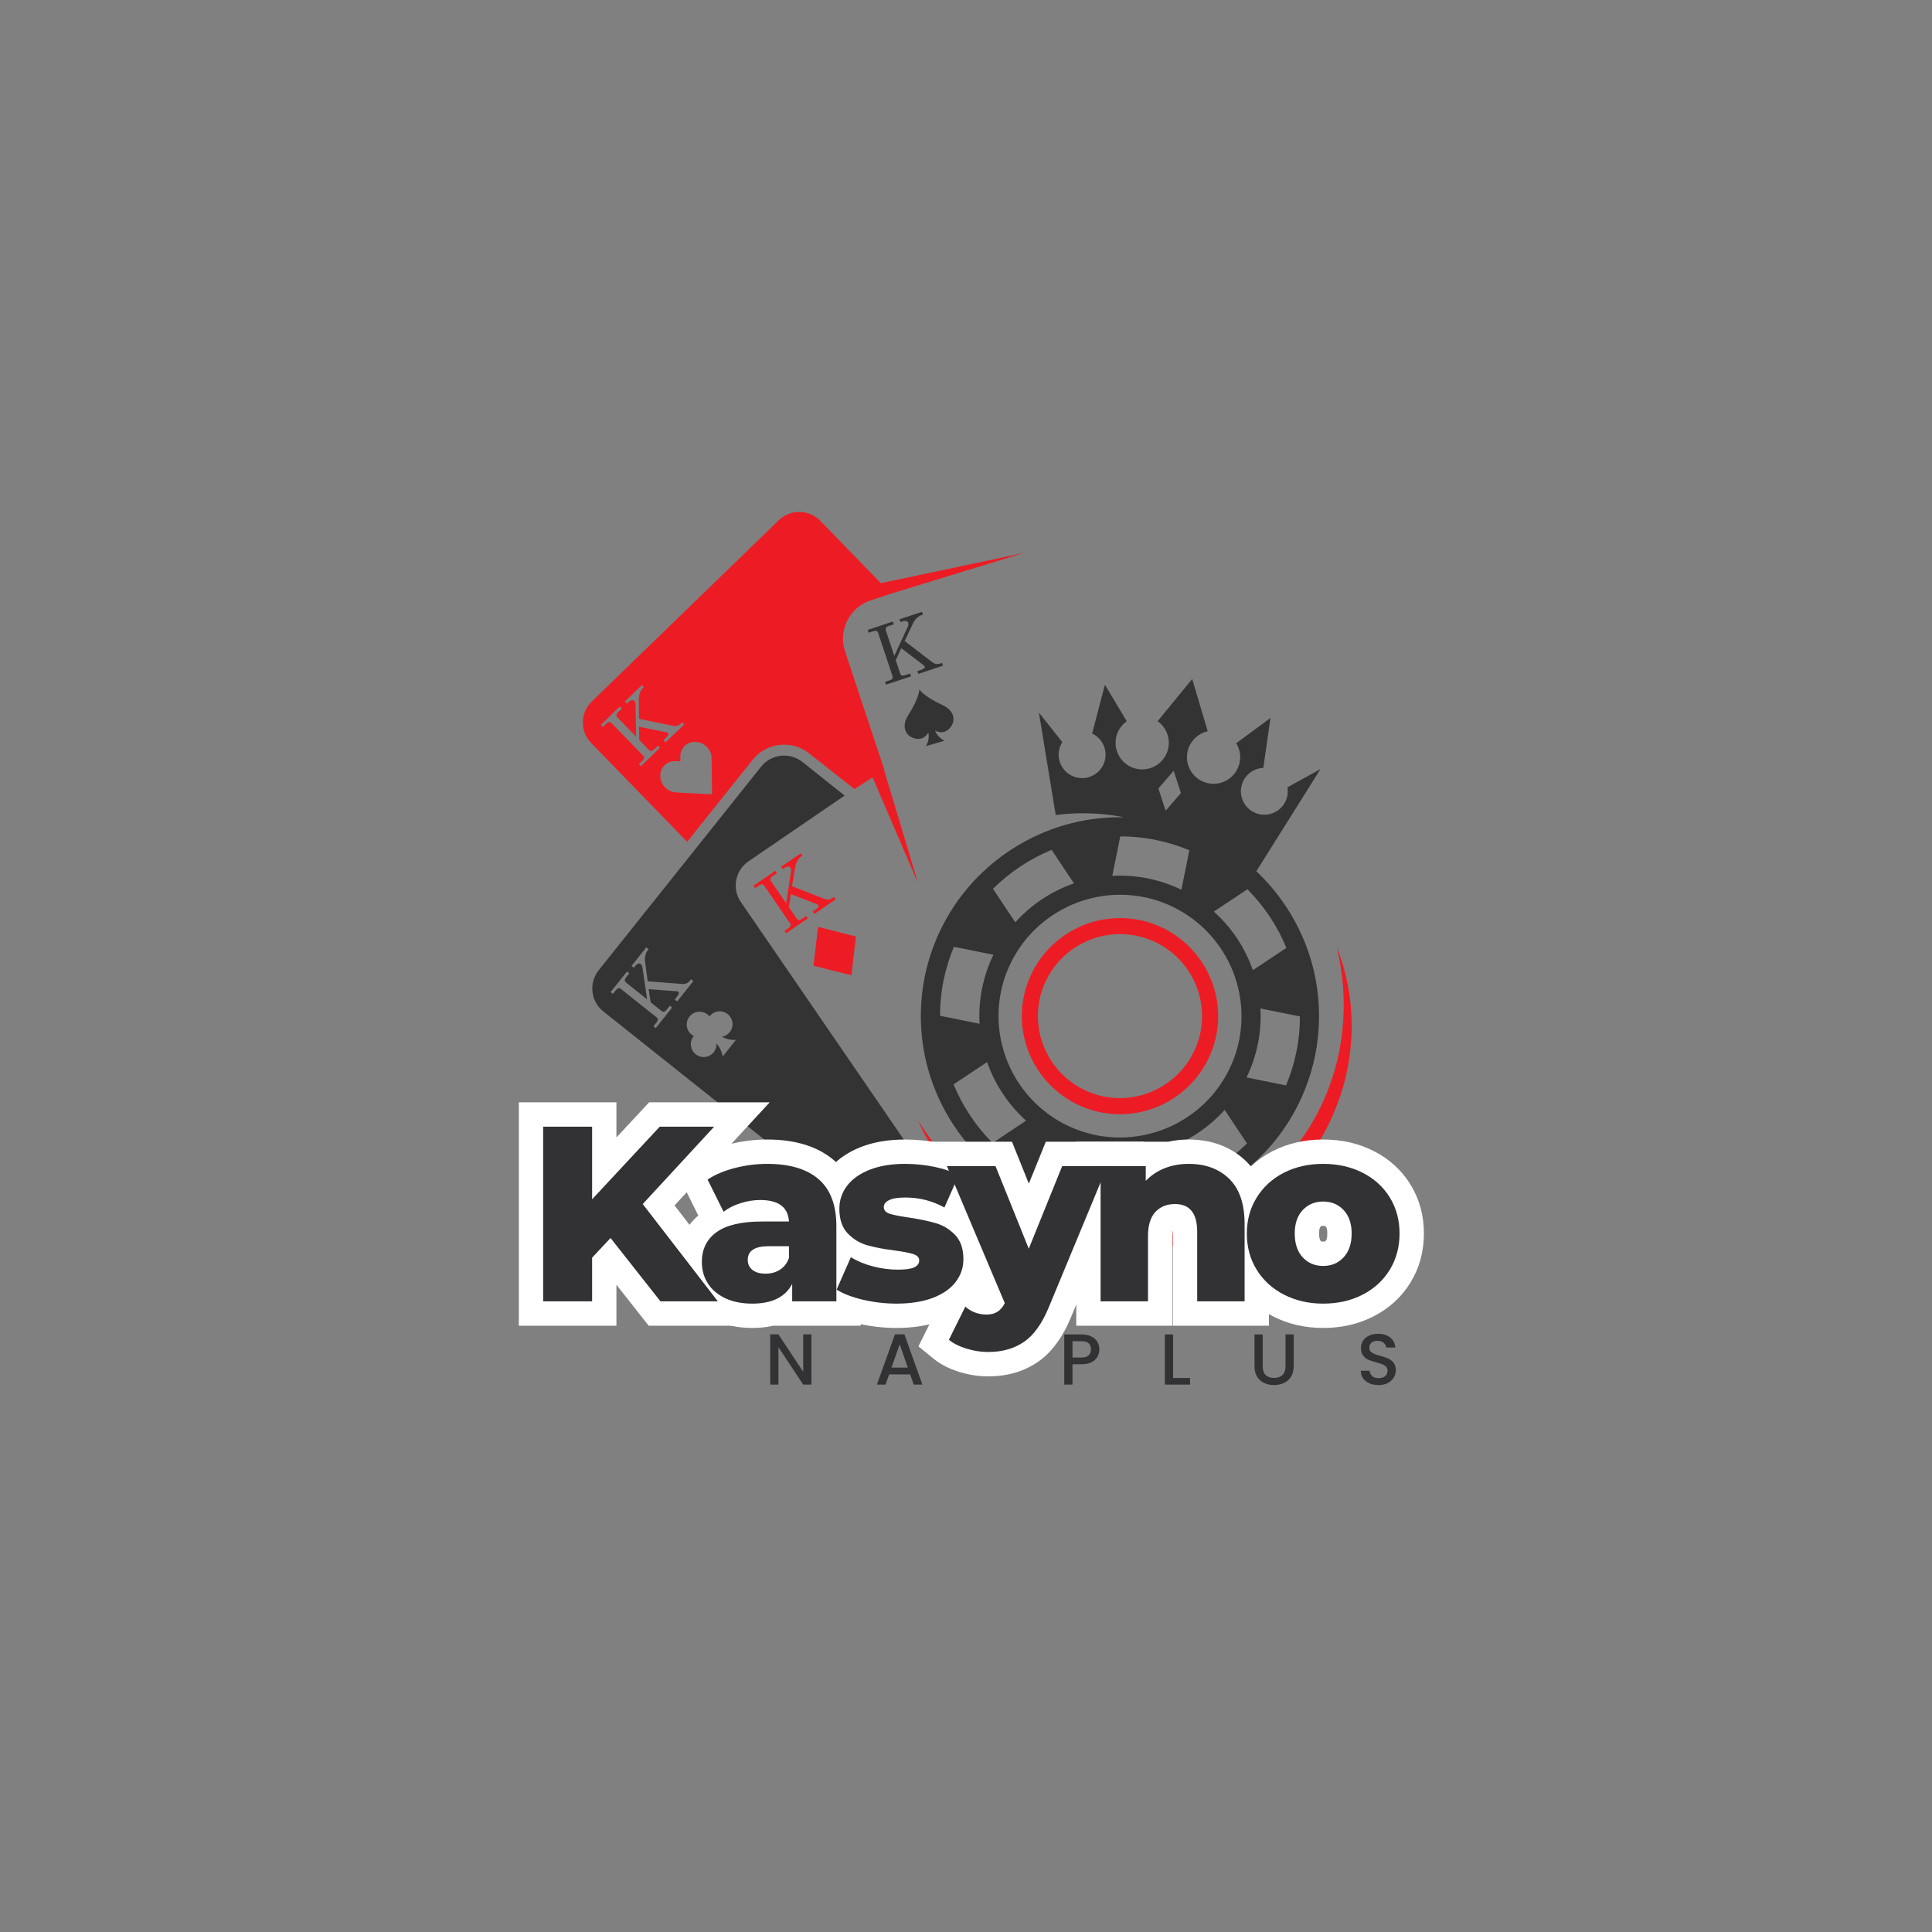
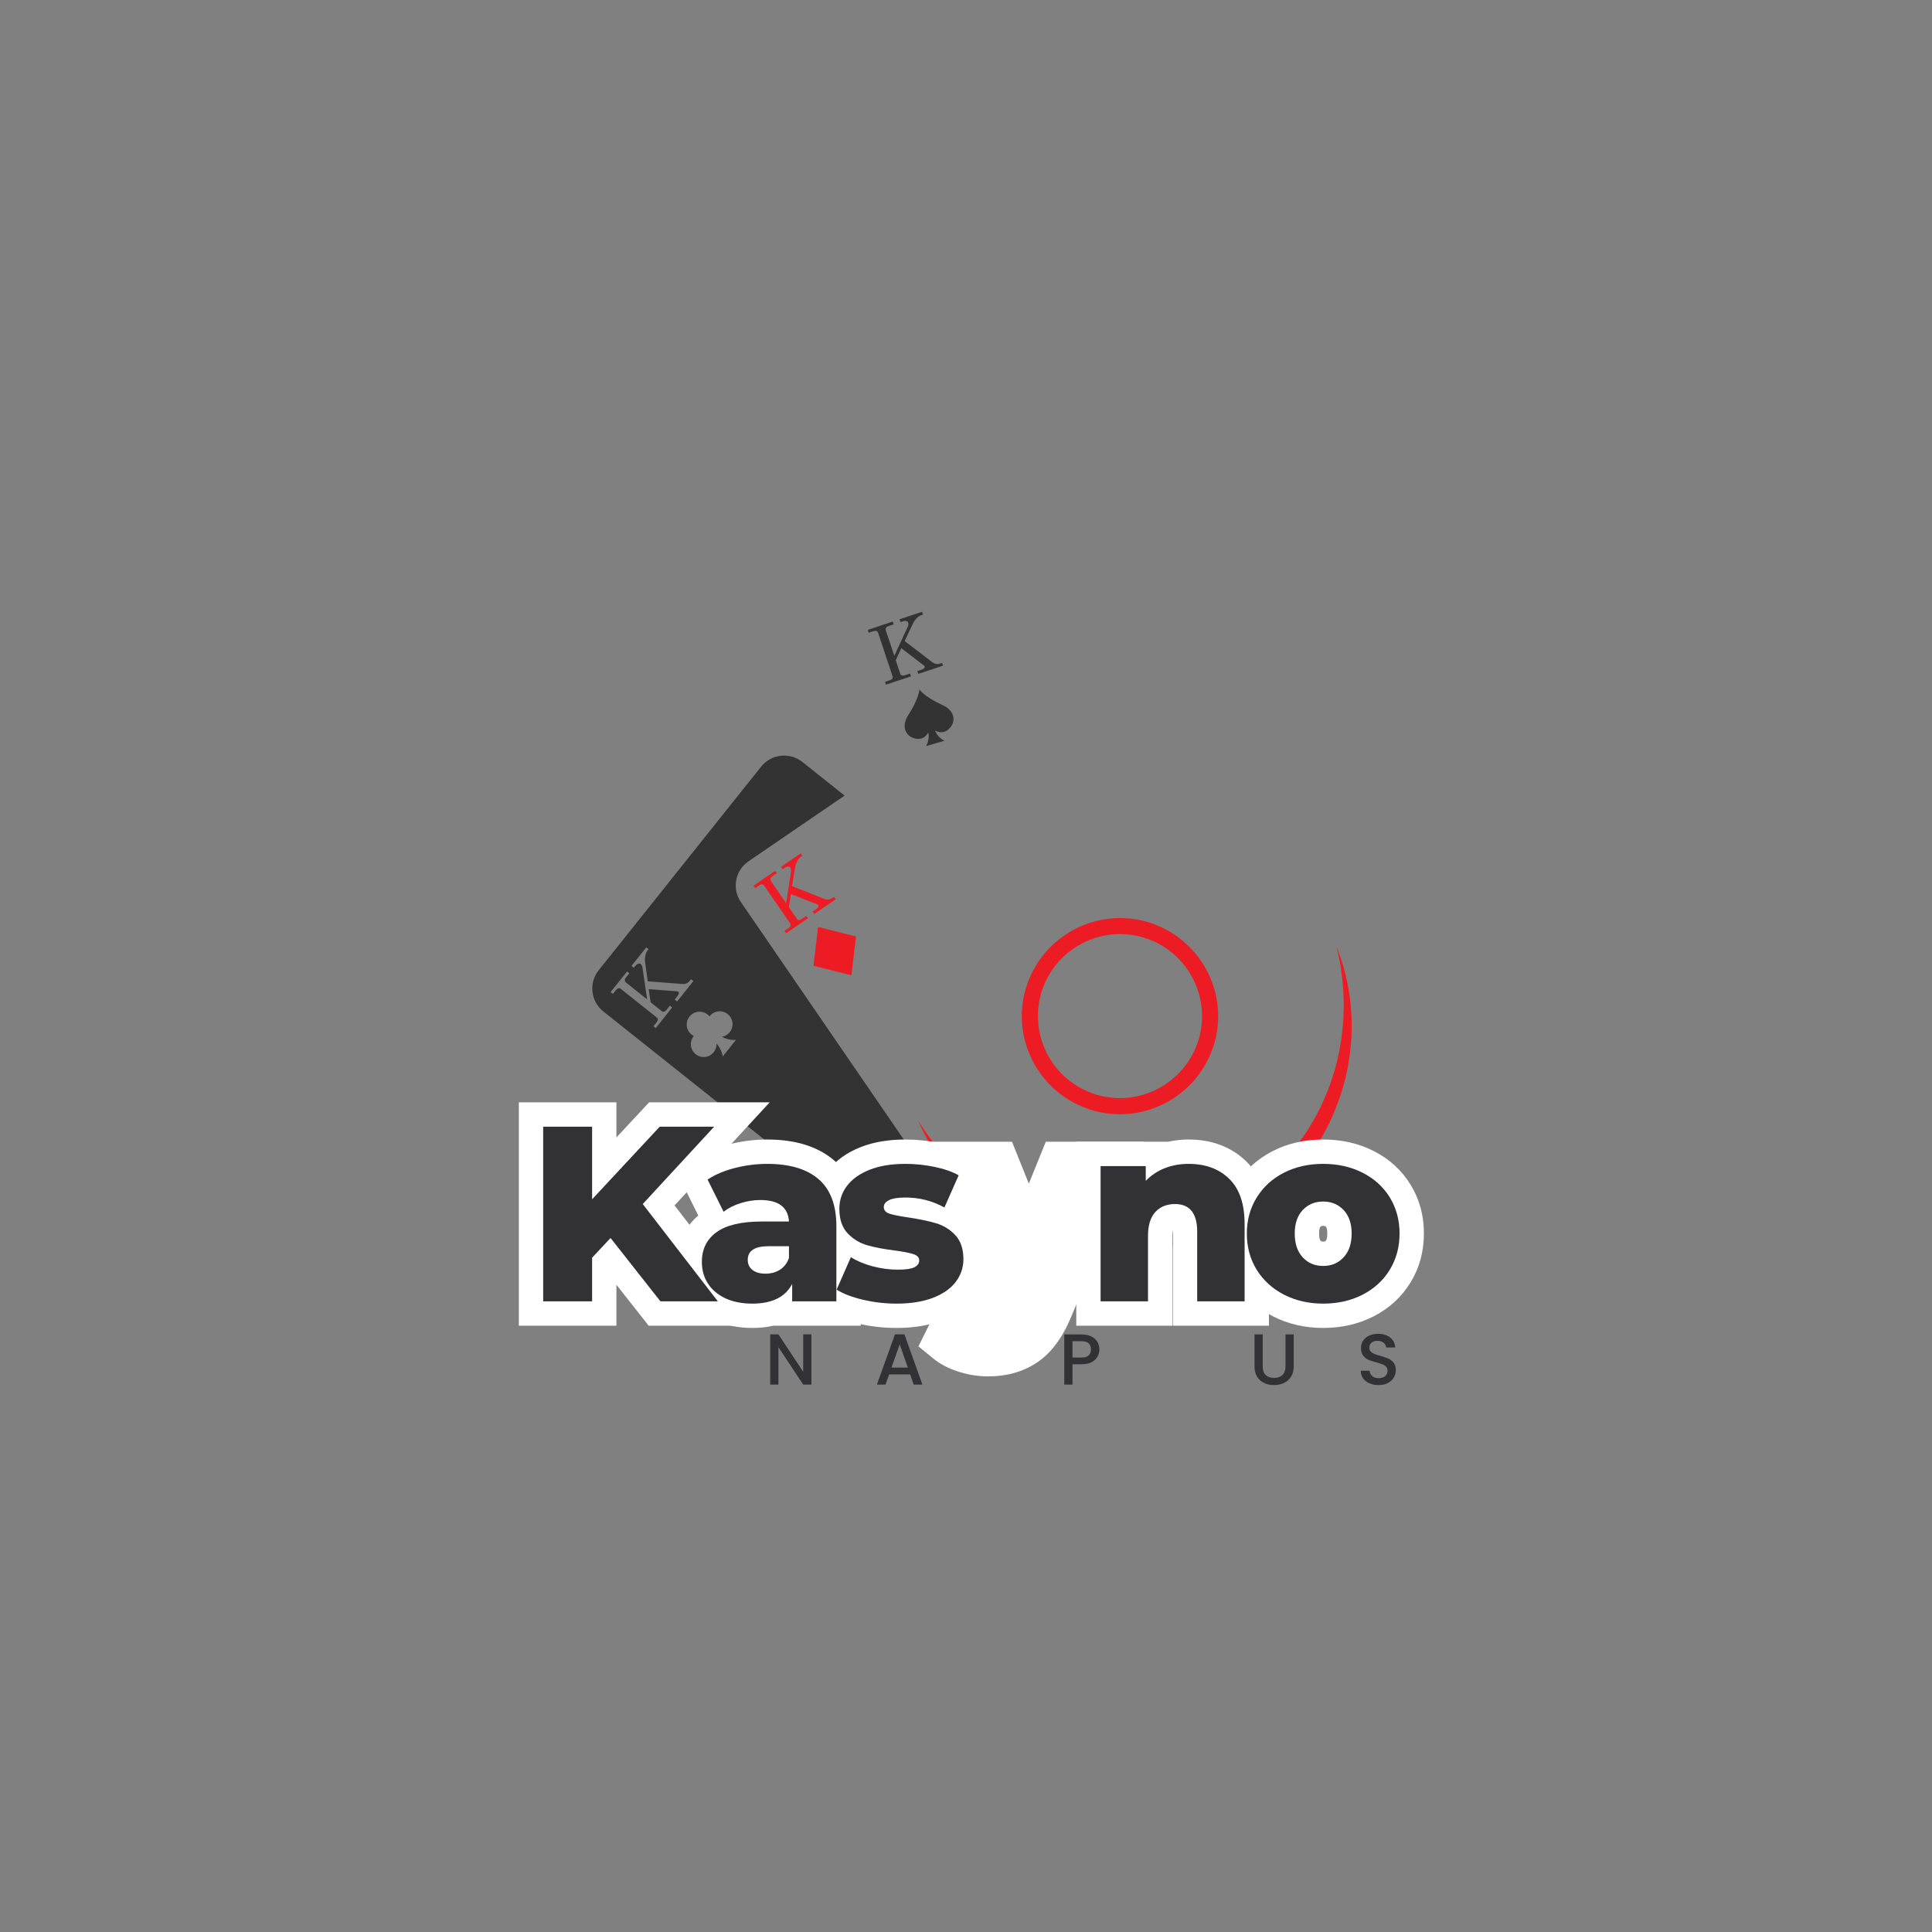
<svg xmlns="http://www.w3.org/2000/svg" width="500" zoomAndPan="magnify" viewBox="0 0 375 375" height="500" preserveAspectRatio="xMidYMid meet" version="1.0">
  <rect x="0" y="0" width="375" height="375" fill="#808080" stroke="none" />
  <defs>
    <g />
    <clipPath id="f4e227fce2">
      <path d="M 178 183 L 262.5 183 L 262.5 244 L 178 244 Z M 178 183 " clip-rule="nonzero" />
    </clipPath>
  </defs>
  <path fill="#ed1c24" d="M 166.145 181.777 L 158.785 179.91 L 157.895 187.449 L 165.254 189.309 Z M 166.145 181.777 " fill-opacity="1" fill-rule="nonzero" />
  <path fill="#ed1c24" d="M 158.199 176.617 L 157.727 176.945 L 158.043 177.41 L 162.207 174.555 L 161.891 174.09 L 161.555 174.316 C 161.309 174.484 161.051 174.582 160.793 174.602 C 160.535 174.621 160.238 174.562 159.891 174.426 L 153.727 172.004 L 154.34 168.309 C 154.418 167.863 154.559 167.469 154.758 167.102 C 154.953 166.746 155.184 166.48 155.438 166.301 L 155.734 166.102 L 155.41 165.641 L 151.609 168.238 L 151.926 168.703 L 152.184 168.523 C 152.5 168.309 152.758 168.199 152.957 168.199 C 153.152 168.199 153.301 168.27 153.41 168.414 C 153.539 168.605 153.578 168.879 153.527 169.234 L 152.598 175.332 L 149.66 171.043 C 149.551 170.887 149.523 170.73 149.551 170.559 C 149.59 170.391 149.699 170.234 149.887 170.105 L 150.789 169.492 L 150.473 169.027 L 146.246 171.926 L 146.574 172.391 L 147.254 171.914 C 147.523 171.738 147.742 171.648 147.91 171.648 C 148.078 171.648 148.215 171.727 148.312 171.875 L 153.371 179.246 C 153.469 179.387 153.488 179.535 153.449 179.684 C 153.41 179.84 153.281 179.988 153.074 180.129 L 152.262 180.68 L 152.578 181.145 L 156.805 178.25 L 156.488 177.785 L 155.586 178.398 C 155.398 178.527 155.211 178.586 155.012 178.574 C 154.887 178.566 154.777 178.488 154.676 178.348 L 153.113 176.074 L 153.5 173.535 L 158.617 175.531 C 158.715 175.57 158.793 175.641 158.852 175.719 C 158.914 175.809 158.902 175.918 158.832 176.055 C 158.766 176.195 158.547 176.383 158.199 176.617 Z M 158.199 176.617 " fill-opacity="1" fill-rule="nonzero" />
  <path fill="#333333" d="M 188.301 239.957 L 143.801 175.086 C 142.02 172.496 142.684 168.949 145.285 167.18 L 163.938 154.422 L 155.746 147.898 C 153.281 145.941 149.699 146.348 147.742 148.797 L 116.203 188.328 C 114.246 190.789 114.652 194.367 117.113 196.324 L 178.691 245.324 C 181.156 247.281 184.738 246.875 186.699 244.426 L 189.352 241.105 C 188.953 240.77 188.609 240.395 188.301 239.957 Z M 130.969 194.023 L 131.324 193.566 C 131.582 193.242 131.73 193.004 131.758 192.848 C 131.789 192.699 131.77 192.59 131.68 192.52 C 131.602 192.461 131.512 192.422 131.395 192.41 L 125.91 191.996 L 126.289 194.547 L 128.445 196.266 C 128.582 196.375 128.711 196.414 128.832 196.383 C 129.027 196.336 129.195 196.227 129.336 196.047 L 130.02 195.199 L 130.465 195.555 L 127.285 199.547 L 126.84 199.191 L 127.453 198.422 C 127.613 198.223 127.691 198.043 127.684 197.887 C 127.672 197.73 127.613 197.602 127.477 197.492 L 120.469 191.918 C 120.332 191.809 120.184 191.777 120.023 191.82 C 119.867 191.859 119.676 192.016 119.48 192.262 L 118.965 192.914 L 118.52 192.559 L 121.715 188.559 L 122.16 188.914 L 121.477 189.762 C 121.328 189.941 121.27 190.117 121.289 190.297 C 121.309 190.473 121.391 190.613 121.539 190.73 L 125.605 193.973 L 124.715 187.867 C 124.664 187.508 124.547 187.262 124.359 187.125 C 124.219 187.016 124.051 186.984 123.863 187.055 C 123.676 187.113 123.457 187.293 123.219 187.59 L 123.023 187.836 L 122.578 187.48 L 125.445 183.883 L 125.891 184.238 L 125.676 184.516 C 125.484 184.754 125.336 185.078 125.258 185.484 C 125.168 185.891 125.16 186.312 125.219 186.758 L 125.723 190.473 L 132.324 190.98 C 132.691 191.008 132.996 190.98 133.234 190.879 C 133.473 190.789 133.688 190.621 133.879 190.387 L 134.133 190.07 L 134.578 190.426 L 131.434 194.379 Z M 141.566 203.449 L 140.27 205.07 C 140.27 205.07 140.172 203.797 139.07 202.543 C 139.102 203.133 138.934 203.727 138.539 204.23 C 137.676 205.309 136.113 205.488 135.035 204.625 C 133.957 203.766 133.777 202.195 134.641 201.129 C 134.648 201.117 134.668 201.098 134.68 201.09 C 134.52 201.008 134.371 200.922 134.234 200.812 C 133.156 199.953 132.977 198.391 133.836 197.312 C 134.699 196.234 136.262 196.059 137.34 196.918 C 137.48 197.027 137.609 197.156 137.715 197.285 C 137.727 197.273 137.734 197.254 137.746 197.234 C 138.605 196.156 140.18 195.98 141.25 196.84 C 142.328 197.699 142.504 199.27 141.645 200.336 C 141.25 200.832 140.695 201.137 140.121 201.238 C 141.586 202.027 142.852 201.828 142.852 201.828 Z M 141.566 203.449 " fill-opacity="1" fill-rule="nonzero" />
-   <path fill="#333333" d="M 211.141 157.859 C 213.465 157.922 215.82 158.156 218.184 158.633 C 212.523 158.512 207.035 159.641 202.027 161.812 C 197.812 163.641 193.953 166.203 190.637 169.375 C 186.699 173.141 183.523 177.766 181.445 183.023 C 180.613 185.117 179.949 187.312 179.484 189.594 C 179.02 191.879 178.793 194.16 178.742 196.414 C 178.625 202.066 179.75 207.551 181.93 212.543 C 183.758 216.754 186.332 220.605 189.5 223.918 C 193.27 227.852 197.898 231.023 203.164 233.098 C 205.262 233.93 207.457 234.59 209.746 235.055 C 212.031 235.52 214.316 235.746 216.574 235.797 C 222.234 235.914 227.723 234.789 232.73 232.613 C 236.945 230.785 240.805 228.219 244.121 225.055 C 248.059 221.289 251.234 216.676 253.312 211.406 C 254.145 209.312 254.809 207.117 255.273 204.836 C 255.738 202.551 255.965 200.27 256.016 198.016 C 256.133 192.363 255.008 186.879 252.828 181.875 C 251 177.668 248.438 173.812 245.258 170.5 C 244.805 170.027 244.34 169.562 243.855 169.109 L 256.301 149.281 L 249.891 152.82 C 249.98 153.355 249.98 153.918 249.871 154.48 C 249.375 156.941 246.973 158.543 244.508 158.047 C 242.043 157.555 240.441 155.152 240.945 152.691 C 241.371 150.598 243.16 149.133 245.211 149.047 L 246.594 139.359 L 239.945 144.262 C 240.609 145.34 240.887 146.652 240.617 147.988 C 240.055 150.785 237.332 152.594 234.531 152.031 C 231.73 151.469 229.93 148.75 230.484 145.953 C 230.902 143.898 232.484 142.375 234.414 141.941 L 231.406 131.789 L 224.695 139.984 C 226.301 141.129 227.18 143.145 226.766 145.199 C 226.199 147.996 223.48 149.797 220.68 149.242 C 217.879 148.68 216.078 145.961 216.633 143.164 C 216.898 141.832 217.672 140.723 218.699 139.992 L 214.465 132.906 L 211.98 142.375 C 213.832 143.246 214.922 145.289 214.504 147.387 C 214.008 149.848 211.605 151.445 209.141 150.941 C 206.676 150.449 205.074 148.047 205.57 145.586 C 205.688 145.023 205.906 144.5 206.191 144.043 L 201.648 138.305 L 204.914 158.195 C 206.973 157.941 209.043 157.812 211.141 157.859 Z M 204.125 164.957 L 208.457 171.461 C 204.086 172.98 200.156 175.59 197.07 179.02 L 192.734 172.516 C 195.988 169.285 199.871 166.715 204.125 164.957 Z M 183.137 190.336 C 183.602 188.043 184.285 185.848 185.156 183.773 L 192.824 185.316 C 191.836 187.34 191.094 189.527 190.625 191.84 C 190.16 194.152 190.004 196.453 190.133 198.707 L 182.465 197.164 C 182.453 194.91 182.672 192.629 183.137 190.336 Z M 192.656 221.852 C 189.41 218.59 186.836 214.719 185.086 210.477 L 191.598 206.148 C 193.121 210.516 195.734 214.43 199.168 217.523 Z M 217.336 232.121 C 215.078 232.121 212.793 231.895 210.496 231.438 C 208.199 230.973 206.004 230.293 203.926 229.422 L 205.469 221.762 C 207.5 222.75 209.684 223.492 212 223.969 C 214.316 224.434 216.621 224.59 218.879 224.461 Z M 230.652 229.492 L 226.32 222.988 C 230.691 221.469 234.621 218.859 237.707 215.43 L 242.043 221.934 C 238.777 225.172 234.91 227.742 230.652 229.492 Z M 251.641 204.113 C 251.176 206.406 250.492 208.602 249.621 210.676 L 241.953 209.133 C 242.945 207.098 243.688 204.922 244.152 202.609 C 244.617 200.297 244.773 197.996 244.645 195.742 L 252.316 197.285 C 252.324 199.535 252.105 201.82 251.641 204.113 Z M 242.121 172.605 C 245.367 175.867 247.941 179.742 249.691 183.98 L 243.18 188.309 C 241.656 183.941 239.043 180.02 235.609 176.934 Z M 232.395 179.059 C 235.977 182.023 238.621 185.988 239.965 190.434 C 240.41 191.906 240.707 193.418 240.867 194.98 C 241.082 197.234 240.984 199.547 240.52 201.879 C 240.055 204.211 239.242 206.387 238.176 208.371 C 237.434 209.746 236.57 211.031 235.59 212.219 C 232.621 215.793 228.656 218.434 224.203 219.777 C 222.727 220.223 221.203 220.527 219.648 220.676 C 217.395 220.895 215.078 220.797 212.742 220.332 C 210.406 219.855 208.23 219.055 206.242 217.988 C 204.867 217.246 203.578 216.387 202.391 215.398 C 198.809 212.434 196.168 208.473 194.824 204.023 C 194.379 202.551 194.07 201.031 193.922 199.477 C 193.703 197.223 193.805 194.91 194.27 192.578 C 194.734 190.246 195.543 188.074 196.613 186.086 C 197.355 184.711 198.215 183.43 199.195 182.242 C 202.164 178.664 206.145 176.027 210.586 174.684 C 212.059 174.238 213.586 173.93 215.137 173.781 C 217.395 173.566 219.711 173.664 222.043 174.129 C 224.379 174.594 226.559 175.402 228.547 176.48 C 229.922 177.211 231.219 178.082 232.395 179.059 Z M 227.812 149.609 L 229.219 153.926 L 226.25 157.367 L 224.844 153.047 Z M 224.281 163.02 C 226.578 163.484 228.773 164.168 230.852 165.035 L 229.309 172.695 C 227.277 171.707 225.094 170.965 222.777 170.5 C 220.461 170.035 218.156 169.879 215.898 169.996 L 217.441 162.34 C 219.699 162.34 221.996 162.555 224.281 163.02 Z M 224.281 163.02 " fill-opacity="1" fill-rule="nonzero" />
  <path fill="#ed1c24" d="M 221.152 178.566 C 220.027 178.34 218.898 178.219 217.789 178.199 C 215 178.141 212.289 178.703 209.824 179.77 C 207.746 180.672 205.848 181.938 204.203 183.508 C 202.266 185.363 200.699 187.648 199.672 190.238 C 199.266 191.273 198.93 192.352 198.703 193.48 C 198.473 194.605 198.355 195.73 198.336 196.84 C 198.277 199.625 198.832 202.332 199.91 204.793 C 200.809 206.871 202.074 208.77 203.641 210.41 C 205.5 212.344 207.785 213.906 210.379 214.934 C 211.418 215.34 212.496 215.676 213.625 215.902 C 214.75 216.129 215.879 216.25 216.988 216.27 C 219.777 216.328 222.488 215.773 224.953 214.699 C 227.031 213.797 228.934 212.531 230.574 210.961 C 232.523 209.105 234.078 206.82 235.105 204.23 C 235.512 203.195 235.848 202.117 236.078 200.988 C 236.305 199.863 236.422 198.738 236.441 197.629 C 236.5 194.844 235.949 192.137 234.867 189.676 C 233.969 187.598 232.703 185.699 231.129 184.059 C 229.27 182.125 226.98 180.551 224.391 179.535 C 223.359 179.117 222.281 178.793 221.152 178.566 Z M 232 190.91 C 232.898 192.965 233.363 195.227 233.316 197.559 C 233.297 198.488 233.195 199.43 233.008 200.367 C 232.82 201.305 232.543 202.215 232.199 203.074 C 231.336 205.238 230.031 207.148 228.406 208.699 C 227.043 210.004 225.449 211.059 223.707 211.82 C 221.648 212.723 219.383 213.184 217.047 213.137 C 216.117 213.117 215.176 213.016 214.238 212.828 C 213.297 212.641 212.387 212.363 211.527 212.02 C 209.359 211.16 207.449 209.855 205.895 208.234 C 204.59 206.871 203.531 205.277 202.777 203.539 C 201.879 201.484 201.414 199.223 201.461 196.887 C 201.48 195.961 201.582 195.02 201.77 194.082 C 201.957 193.133 202.234 192.234 202.57 191.375 C 203.43 189.211 204.738 187.301 206.359 185.75 C 207.727 184.445 209.32 183.387 211.062 182.629 C 213.117 181.727 215.387 181.262 217.719 181.312 C 218.652 181.332 219.59 181.434 220.531 181.621 C 221.473 181.809 222.383 182.082 223.242 182.422 C 225.41 183.281 227.32 184.586 228.871 186.207 C 230.188 187.59 231.246 189.172 232 190.91 Z M 232 190.91 " fill-opacity="1" fill-rule="nonzero" />
  <g clip-path="url(#f4e227fce2)">
    <path fill="#ed1c24" d="M 259.438 183.812 C 262.082 194.449 260.895 205.695 256.164 215.172 C 251.492 224.68 243.301 232.25 233.613 236.262 C 228.785 238.309 223.57 239.434 218.312 239.594 C 215.691 239.699 213.039 239.555 210.438 239.168 C 207.836 238.773 205.262 238.16 202.75 237.32 C 197.73 235.621 192.98 233.051 188.824 229.66 C 184.629 226.309 181.078 222.141 178.199 217.484 C 180.367 222.523 183.621 227.129 187.648 230.996 C 189.668 232.922 191.895 234.641 194.25 236.164 C 196.613 237.684 199.156 238.93 201.77 239.977 C 207.004 242.094 212.723 243.062 218.383 243.023 C 224.074 242.961 229.742 241.766 235.008 239.613 C 240.262 237.43 245.102 234.234 249.156 230.262 C 253.184 226.27 256.52 221.555 258.746 216.359 C 259.855 213.758 260.766 211.09 261.359 208.344 C 261.953 205.594 262.289 202.809 262.359 200.02 C 262.457 194.469 261.508 188.895 259.438 183.812 Z M 259.438 183.812 " fill-opacity="1" fill-rule="nonzero" />
  </g>
-   <path fill="#333333" d="M 177.605 143.344 C 179.477 143.789 180.176 142.156 180.176 142.156 C 180.535 143.59 179.723 144.824 179.723 144.824 L 183.324 143.777 C 183.324 143.777 181.969 143.176 181.492 141.781 C 181.492 141.781 182.969 142.781 184.293 141.387 C 185.59 140.031 185.344 137.957 182.969 136.871 C 179.336 135.211 178.445 133.824 178.445 133.824 C 178.445 133.824 178.445 135.465 176.277 138.836 C 174.875 141.031 175.785 142.91 177.605 143.344 Z M 177.605 143.344 " fill-opacity="1" fill-rule="nonzero" />
+   <path fill="#333333" d="M 177.605 143.344 C 179.477 143.789 180.176 142.156 180.176 142.156 C 180.535 143.59 179.723 144.824 179.723 144.824 L 183.324 143.777 C 183.324 143.777 181.969 143.176 181.492 141.781 C 181.492 141.781 182.969 142.781 184.293 141.387 C 185.59 140.031 185.344 137.957 182.969 136.871 C 179.336 135.211 178.445 133.824 178.445 133.824 C 178.445 133.824 178.445 135.465 176.277 138.836 C 174.875 141.031 175.785 142.91 177.605 143.344 M 177.605 143.344 " fill-opacity="1" fill-rule="nonzero" />
  <path fill="#333333" d="M 172.715 132.035 L 171.785 132.344 L 171.965 132.887 L 176.824 131.277 L 176.645 130.734 L 175.605 131.078 C 175.398 131.148 175.191 131.148 175.004 131.09 C 174.883 131.039 174.793 130.941 174.734 130.773 L 173.863 128.152 L 174.941 125.812 L 179.305 129.152 C 179.395 129.219 179.453 129.301 179.484 129.398 C 179.516 129.496 179.484 129.605 179.367 129.715 C 179.258 129.824 179 129.953 178.605 130.082 L 178.059 130.258 L 178.238 130.801 L 183.039 129.211 L 182.859 128.668 L 182.473 128.797 C 182.188 128.895 181.918 128.914 181.66 128.863 C 181.414 128.816 181.137 128.676 180.84 128.449 L 175.586 124.418 L 177.199 121.027 C 177.398 120.621 177.633 120.277 177.93 119.988 C 178.227 119.703 178.516 119.504 178.812 119.406 L 179.148 119.297 L 178.969 118.754 L 174.605 120.199 L 174.785 120.742 L 175.082 120.641 C 175.438 120.523 175.715 120.492 175.914 120.543 C 176.109 120.594 176.23 120.711 176.289 120.871 C 176.359 121.086 176.328 121.363 176.18 121.691 L 173.586 127.305 L 171.945 122.371 C 171.887 122.195 171.895 122.027 171.973 121.879 C 172.055 121.719 172.211 121.609 172.43 121.531 L 173.469 121.188 L 173.289 120.641 L 168.434 122.262 L 168.609 122.805 L 169.402 122.551 C 169.707 122.449 169.945 122.422 170.105 122.469 C 170.262 122.52 170.371 122.629 170.43 122.797 L 173.25 131.285 C 173.301 131.445 173.289 131.594 173.203 131.73 C 173.121 131.848 172.965 131.957 172.715 132.035 Z M 172.715 132.035 " fill-opacity="1" fill-rule="nonzero" />
-   <path fill="#ed1c24" d="M 146.078 147.484 C 147.383 145.852 149.246 144.824 151.312 144.59 C 153.391 144.352 155.43 144.945 157.062 146.238 L 165.859 153.168 L 169.371 150.883 L 178.199 171.441 L 171.598 149.441 L 171.648 149.41 L 164.02 126.414 C 163.367 124.438 163.516 122.312 164.453 120.453 C 165.395 118.586 166.996 117.203 168.984 116.539 L 172.953 115.227 L 198.711 107.328 L 170.977 113.191 L 159.219 101.094 C 157.031 98.84 153.422 98.781 151.164 100.977 L 114.859 136.168 C 112.602 138.352 112.543 141.961 114.738 144.211 L 133.383 163.395 Z M 124.418 148.711 L 124.02 148.305 L 124.723 147.621 C 124.902 147.445 125 147.277 125.02 147.117 C 125.039 146.961 124.98 146.82 124.871 146.703 L 118.637 140.289 C 118.52 140.16 118.371 140.113 118.203 140.141 C 118.035 140.16 117.836 140.289 117.609 140.516 L 117.016 141.102 L 116.621 140.695 L 120.301 137.125 L 120.695 137.531 L 119.914 138.293 C 119.746 138.449 119.656 138.617 119.656 138.797 C 119.648 138.977 119.719 139.125 119.844 139.262 L 123.469 142.988 L 123.359 136.82 C 123.348 136.465 123.258 136.199 123.102 136.039 C 122.98 135.91 122.812 135.871 122.617 135.902 C 122.418 135.941 122.18 136.09 121.914 136.355 L 121.688 136.574 L 121.289 136.168 L 124.594 132.965 L 124.992 133.371 L 124.734 133.617 C 124.516 133.836 124.328 134.133 124.199 134.52 C 124.062 134.902 123.992 135.316 123.992 135.773 L 124.02 139.52 L 130.504 140.863 C 130.867 140.941 131.176 140.941 131.422 140.883 C 131.672 140.824 131.906 140.684 132.125 140.477 L 132.422 140.191 L 132.816 140.594 L 129.168 144.094 L 128.77 143.688 L 129.188 143.293 C 129.484 142.996 129.66 142.781 129.711 142.633 C 129.762 142.484 129.75 142.375 129.672 142.297 C 129.602 142.227 129.512 142.176 129.406 142.156 L 124.02 141.051 L 124.07 143.621 L 125.992 145.598 C 126.109 145.715 126.238 145.773 126.367 145.766 C 126.562 145.734 126.754 145.645 126.91 145.496 L 127.691 144.738 L 128.09 145.141 Z M 131.234 153.809 C 129.555 153.719 128.176 152.297 128.156 150.617 C 128.137 148.938 129.473 147.641 131.156 147.73 L 132.055 147.781 L 132.047 146.883 C 132.027 145.199 133.363 143.906 135.043 143.996 C 136.727 144.086 138.102 145.508 138.121 147.188 L 138.133 148.098 L 138.211 154.176 L 132.125 153.867 Z M 131.234 153.809 " fill-opacity="1" fill-rule="nonzero" />
  <g fill="#ffffff" fill-opacity="1">
    <g transform="translate(102.038, 252.594)">
      <g>
        <path d="M 19.918 -9.074 L 16.332 -5.25 L 12.887 -8.477 L 17.609 -8.477 L 17.609 4.723 L -1.332 4.723 L -1.332 -38.633 L 17.609 -38.633 L 17.609 -19.812 L 12.887 -19.812 L 9.43 -23.031 L 23.957 -38.633 L 47.359 -38.633 L 26.191 -15.691 L 22.719 -18.891 L 26.457 -21.777 L 46.914 4.723 L 23.867 4.723 L 12.758 -9.383 L 16.469 -12.305 Z M 16.781 -19.547 L 29.871 -2.922 L 26.16 0 L 26.16 -4.723 L 37.301 -4.723 L 37.301 0 L 33.562 2.887 L 16.543 -19.164 L 33.102 -37.113 L 36.574 -33.91 L 36.574 -29.188 L 26.012 -29.188 L 26.012 -33.91 L 29.469 -30.691 L 8.164 -7.809 L 8.164 -33.91 L 12.887 -33.91 L 12.887 -29.188 L 3.391 -29.188 L 3.391 -33.91 L 8.113 -33.91 L 8.113 0 L 3.391 0 L 3.391 -4.723 L 12.887 -4.723 L 12.887 0 L 8.164 0 L 8.164 -10.344 L 13.023 -15.535 Z M 16.781 -19.547 " />
      </g>
    </g>
  </g>
  <g fill="#ffffff" fill-opacity="1">
    <g transform="translate(134.778, 252.594)">
      <g>
        <path d="M 14.145 -31.414 C 19.68 -31.414 24.035 -30.039 27.219 -27.281 C 28.969 -25.766 30.27 -23.875 31.125 -21.605 C 31.898 -19.547 32.289 -17.207 32.289 -14.582 L 32.289 4.723 L 14.266 4.723 L 14.266 -3.391 L 18.988 -3.391 L 23.184 -1.215 C 22.043 0.977 20.367 2.621 18.148 3.715 C 16.199 4.68 13.895 5.16 11.238 5.16 C 8.488 5.16 6.051 4.648 3.922 3.633 C 1.609 2.527 -0.168 0.98 -1.41 -1.004 C -2.652 -2.98 -3.27 -5.199 -3.27 -7.652 C -3.27 -9.633 -2.871 -11.434 -2.066 -13.059 C -1.246 -14.727 -0.039 -16.133 1.551 -17.277 C 4.281 -19.242 8.141 -20.227 13.129 -20.227 L 18.359 -20.227 L 18.359 -15.5 L 13.645 -15.227 C 13.641 -15.293 13.637 -15.34 13.629 -15.371 C 13.633 -15.344 13.648 -15.309 13.668 -15.266 C 13.75 -15.098 13.867 -14.957 14.016 -14.844 C 14.055 -14.816 14.086 -14.797 14.109 -14.785 C 14.078 -14.801 14.027 -14.816 13.961 -14.832 C 13.668 -14.906 13.277 -14.945 12.789 -14.945 C 12.012 -14.945 11.203 -14.812 10.371 -14.555 C 9.629 -14.324 9.035 -14.031 8.586 -13.676 L 4.02 -10.086 L -3.512 -25.266 L -0.051 -27.57 C 1.848 -28.836 4.098 -29.805 6.703 -30.469 C 9.168 -31.102 11.648 -31.414 14.145 -31.414 Z M 14.145 -21.969 C 12.441 -21.969 10.742 -21.75 9.043 -21.316 C 7.48 -20.918 6.195 -20.383 5.188 -19.711 L 2.566 -23.641 L 6.797 -25.738 L 9.898 -19.488 L 5.668 -17.391 L 2.75 -21.105 C 4.109 -22.172 5.711 -22.996 7.555 -23.57 C 9.305 -24.117 11.047 -24.391 12.789 -24.391 C 15.613 -24.391 17.906 -23.73 19.676 -22.41 C 20.754 -21.602 21.586 -20.594 22.172 -19.383 C 22.695 -18.297 23 -17.098 23.074 -15.777 L 23.367 -10.777 L 13.129 -10.777 C 11.504 -10.777 10.137 -10.648 9.02 -10.387 C 8.164 -10.188 7.516 -9.93 7.07 -9.609 C 6.754 -9.383 6.531 -9.137 6.402 -8.875 C 6.254 -8.57 6.176 -8.164 6.176 -7.652 C 6.176 -7.008 6.316 -6.465 6.594 -6.02 C 6.867 -5.582 7.336 -5.207 7.996 -4.891 C 8.836 -4.488 9.918 -4.289 11.238 -4.289 C 12.426 -4.289 13.336 -4.445 13.969 -4.758 C 14.332 -4.938 14.609 -5.207 14.797 -5.566 L 23.715 -3.391 L 23.715 0 L 18.988 0 L 18.988 -4.723 L 27.562 -4.723 L 27.562 0 L 22.84 0 L 22.84 -14.582 C 22.84 -17.246 22.238 -19.098 21.031 -20.141 C 19.625 -21.359 17.332 -21.969 14.145 -21.969 Z M 13.805 -10.102 C 13.949 -10.102 14.039 -10.109 14.07 -10.129 C 14.008 -10.09 13.953 -10.039 13.906 -9.98 C 13.895 -9.965 13.887 -9.953 13.883 -9.941 C 13.887 -9.957 13.898 -9.977 13.906 -10.008 L 18.359 -8.43 L 13.637 -8.43 L 13.637 -10.707 L 18.359 -10.707 L 18.359 -5.98 L 14.387 -5.98 C 14.062 -5.98 13.812 -5.965 13.648 -5.926 C 13.637 -5.926 13.633 -5.922 13.629 -5.922 C 13.645 -5.926 13.66 -5.934 13.684 -5.941 C 13.777 -5.98 13.875 -6.031 13.98 -6.102 C 14.344 -6.344 14.629 -6.668 14.836 -7.086 C 15.008 -7.418 15.09 -7.738 15.09 -8.043 C 15.09 -8.348 15.016 -8.66 14.863 -8.977 C 14.699 -9.32 14.484 -9.598 14.215 -9.812 C 14.035 -9.953 13.859 -10.047 13.688 -10.098 C 13.668 -10.102 13.652 -10.105 13.641 -10.109 L 13.645 -10.109 C 13.684 -10.102 13.738 -10.102 13.805 -10.102 Z M 13.805 -0.652 C 11.648 -0.652 9.832 -1.234 8.359 -2.395 C 7.477 -3.094 6.801 -3.938 6.332 -4.926 C 5.871 -5.891 5.645 -6.93 5.645 -8.043 C 5.645 -9.234 5.895 -10.328 6.398 -11.328 C 6.941 -12.41 7.73 -13.293 8.762 -13.977 C 10.223 -14.945 12.098 -15.43 14.387 -15.43 L 23.082 -15.43 L 23.082 -7.617 L 22.812 -6.848 C 22.094 -4.832 20.879 -3.273 19.16 -2.172 C 17.578 -1.16 15.793 -0.652 13.805 -0.652 Z M 13.805 -0.652 " />
      </g>
    </g>
  </g>
  <g fill="#ffffff" fill-opacity="1">
    <g transform="translate(161.513, 252.594)">
      <g>
        <path d="M 12.5 5.16 C 9.938 5.16 7.414 4.867 4.926 4.285 C 2.289 3.664 0.102 2.812 -1.633 1.73 L -5.094 -0.434 L 1.496 -15.465 L 6.125 -12.586 C 6.922 -12.094 7.914 -11.688 9.105 -11.371 C 10.355 -11.043 11.582 -10.875 12.789 -10.875 C 13.305 -10.875 13.715 -10.898 14.02 -10.941 C 14.094 -10.953 14.141 -10.961 14.168 -10.969 C 14.094 -10.949 14 -10.91 13.895 -10.859 C 13.484 -10.66 13.125 -10.344 12.816 -9.906 C 12.395 -9.312 12.184 -8.656 12.184 -7.945 C 12.184 -7.508 12.262 -7.082 12.422 -6.664 C 12.59 -6.223 12.832 -5.832 13.148 -5.488 C 13.523 -5.082 13.918 -4.812 14.332 -4.68 C 13.832 -4.84 12.895 -5.012 11.516 -5.203 C 9.219 -5.484 7.215 -5.871 5.508 -6.359 C 3.207 -7.016 1.227 -8.223 -0.434 -9.984 C -2.355 -12.023 -3.32 -14.688 -3.32 -17.973 C -3.32 -20.719 -2.492 -23.168 -0.844 -25.324 C 0.688 -27.324 2.82 -28.867 5.555 -29.945 C 8.035 -30.926 10.914 -31.414 14.195 -31.414 C 16.422 -31.414 18.629 -31.188 20.82 -30.734 C 23.172 -30.25 25.195 -29.531 26.883 -28.578 L 30.613 -26.473 L 24.027 -11.574 L 19.504 -14.086 C 17.895 -14.98 16.141 -15.43 14.242 -15.43 C 13.766 -15.43 13.383 -15.406 13.094 -15.359 C 13.023 -15.348 12.977 -15.34 12.949 -15.332 C 13.004 -15.348 13.074 -15.375 13.156 -15.418 C 13.469 -15.574 13.762 -15.832 14.035 -16.188 C 14.512 -16.812 14.75 -17.52 14.75 -18.312 C 14.75 -19.18 14.457 -19.953 13.875 -20.625 C 13.488 -21.07 13.066 -21.367 12.605 -21.52 C 13.102 -21.355 14.074 -21.168 15.527 -20.945 C 17.902 -20.594 19.906 -20.176 21.539 -19.691 C 23.777 -19.031 25.711 -17.836 27.344 -16.102 C 29.25 -14.078 30.203 -11.438 30.203 -8.188 C 30.203 -5.473 29.379 -3.039 27.73 -0.883 C 26.184 1.137 24.016 2.676 21.227 3.738 C 18.73 4.684 15.82 5.16 12.5 5.16 Z M 12.5 -4.289 C 14.664 -4.289 16.453 -4.555 17.867 -5.094 C 18.984 -5.52 19.77 -6.027 20.227 -6.625 C 20.582 -7.086 20.758 -7.605 20.758 -8.188 C 20.758 -8.672 20.707 -9.059 20.609 -9.348 C 20.566 -9.477 20.52 -9.566 20.469 -9.621 C 20.004 -10.117 19.469 -10.453 18.863 -10.633 C 17.652 -10.992 16.07 -11.316 14.117 -11.605 C 12.148 -11.902 10.668 -12.215 9.676 -12.535 C 8.477 -12.93 7.496 -13.562 6.738 -14.434 C 5.781 -15.535 5.305 -16.828 5.305 -18.312 C 5.305 -19.652 5.711 -20.855 6.527 -21.922 C 7.141 -22.723 7.941 -23.371 8.934 -23.867 C 10.277 -24.539 12.047 -24.875 14.242 -24.875 C 17.77 -24.875 21.055 -24.031 24.094 -22.344 L 21.801 -18.215 L 17.48 -20.125 L 20.238 -26.371 L 24.559 -24.465 L 22.238 -20.348 C 21.406 -20.82 20.297 -21.195 18.906 -21.484 C 17.348 -21.809 15.777 -21.969 14.195 -21.969 C 12.113 -21.969 10.391 -21.699 9.027 -21.16 C 7.918 -20.723 7.129 -20.195 6.656 -19.582 C 6.305 -19.121 6.129 -18.586 6.129 -17.973 C 6.129 -17.473 6.18 -17.07 6.281 -16.766 C 6.328 -16.629 6.379 -16.527 6.441 -16.465 C 6.914 -15.965 7.465 -15.625 8.105 -15.441 C 9.336 -15.09 10.902 -14.797 12.801 -14.562 C 14.719 -14.297 16.188 -14.004 17.203 -13.68 C 18.379 -13.305 19.34 -12.707 20.094 -11.891 C 21.117 -10.781 21.629 -9.465 21.629 -7.945 C 21.629 -6.652 21.262 -5.484 20.523 -4.441 C 19.898 -3.566 19.07 -2.871 18.031 -2.367 C 16.746 -1.742 15 -1.43 12.789 -1.43 C 10.766 -1.43 8.73 -1.699 6.688 -2.238 C 4.586 -2.797 2.734 -3.57 1.141 -4.562 L 3.633 -8.574 L 7.961 -6.676 L 5.199 -0.379 L 0.871 -2.277 L 3.375 -6.281 C 4.227 -5.75 5.461 -5.293 7.086 -4.914 C 8.863 -4.496 10.668 -4.289 12.5 -4.289 Z M 12.5 -4.289 " />
      </g>
    </g>
  </g>
  <g fill="#ffffff" fill-opacity="1">
    <g transform="translate(184.324, 252.594)">
      <g>
        <path d="M 34.98 -24.445 L 23.645 2.875 C 21.969 6.961 19.789 9.926 17.109 11.766 C 14.398 13.625 11.184 14.559 7.461 14.559 C 5.594 14.559 3.73 14.27 1.871 13.691 C -0.117 13.074 -1.785 12.219 -3.129 11.121 L -6.055 8.738 L 1.645 -6.777 L 6.281 -2.43 C 6.344 -2.371 6.445 -2.316 6.586 -2.262 C 6.773 -2.191 6.953 -2.156 7.121 -2.156 C 7.164 -2.156 7.199 -2.156 7.223 -2.16 C 7.215 -2.16 7.203 -2.156 7.18 -2.152 C 7.047 -2.117 6.91 -2.055 6.762 -1.965 C 6.629 -1.883 6.523 -1.793 6.445 -1.699 C 6.434 -1.688 6.43 -1.68 6.43 -1.68 C 6.441 -1.703 6.461 -1.734 6.48 -1.773 L 10.707 0.34 L 6.355 2.18 L -7.656 -30.98 L 12.105 -30.98 L 19.738 -11.984 L 15.355 -10.223 L 10.977 -11.992 L 18.664 -30.98 L 37.688 -30.98 Z M 26.254 -28.066 L 30.617 -26.254 L 30.617 -21.531 L 21.848 -21.531 L 21.848 -26.254 L 26.227 -24.484 L 15.34 2.406 L 4.531 -24.496 L 8.914 -26.254 L 8.914 -21.531 L -0.531 -21.531 L -0.531 -26.254 L 3.816 -28.094 L 15.902 0.504 L 14.93 2.453 C 14.148 4.016 13.102 5.211 11.789 6.035 C 10.457 6.871 8.902 7.289 7.121 7.289 C 5.805 7.289 4.512 7.051 3.246 6.574 C 1.938 6.078 0.793 5.375 -0.18 4.465 L 3.051 1.016 L 7.281 3.117 L 4.086 9.559 L -0.145 7.461 L 2.84 3.797 C 3.238 4.125 3.848 4.414 4.668 4.668 C 5.617 4.965 6.551 5.109 7.461 5.109 C 9.227 5.109 10.664 4.734 11.762 3.977 C 12.895 3.203 13.945 1.629 14.918 -0.746 Z M 26.254 -28.066 " />
      </g>
    </g>
  </g>
  <g fill="#ffffff" fill-opacity="1">
    <g transform="translate(210.671, 252.594)">
      <g>
        <path d="M 20.055 -31.414 C 22.25 -31.414 24.266 -31.074 26.105 -30.395 C 28.047 -29.68 29.754 -28.602 31.227 -27.168 C 34.16 -24.301 35.629 -20.254 35.629 -15.016 L 35.629 4.723 L 16.98 4.723 L 16.98 -13.516 C 16.98 -14 16.941 -14.375 16.871 -14.648 C 16.855 -14.699 16.848 -14.73 16.84 -14.746 C 16.859 -14.699 16.895 -14.648 16.938 -14.594 C 17.082 -14.414 17.258 -14.281 17.465 -14.195 C 17.512 -14.176 17.547 -14.164 17.574 -14.16 C 17.531 -14.164 17.473 -14.168 17.391 -14.168 C 17.219 -14.168 17.098 -14.156 17.035 -14.133 C 17.047 -14.133 17.055 -14.141 17.066 -14.148 L 17.062 -14.141 C 17.078 -14.16 17.09 -14.176 17.098 -14.184 C 17.074 -14.148 17.055 -14.094 17.031 -14.016 C 16.934 -13.695 16.883 -13.254 16.883 -12.691 L 16.883 4.723 L -1.77 4.723 L -1.77 -30.98 L 16.445 -30.98 L 16.445 -23.398 L 11.723 -23.398 L 8.332 -26.688 C 9.836 -28.234 11.609 -29.418 13.66 -30.234 C 15.641 -31.02 17.773 -31.414 20.055 -31.414 Z M 20.055 -21.969 C 18.98 -21.969 18.012 -21.797 17.148 -21.453 C 16.355 -21.141 15.676 -20.691 15.113 -20.109 L 7 -11.742 L 7 -26.254 L 11.723 -26.254 L 11.723 -21.531 L 2.953 -21.531 L 2.953 -26.254 L 7.68 -26.254 L 7.68 0 L 2.953 0 L 2.953 -4.723 L 12.16 -4.723 L 12.16 0 L 7.438 0 L 7.438 -12.691 C 7.438 -15.988 8.328 -18.605 10.113 -20.543 C 11.066 -21.578 12.188 -22.355 13.469 -22.879 C 14.676 -23.371 15.984 -23.617 17.391 -23.617 C 18.738 -23.617 19.973 -23.383 21.09 -22.918 C 22.375 -22.383 23.445 -21.578 24.309 -20.504 C 25.719 -18.742 26.426 -16.414 26.426 -13.516 L 26.426 0 L 21.703 0 L 21.703 -4.723 L 30.906 -4.723 L 30.906 0 L 26.184 0 L 26.184 -15.016 C 26.184 -17.598 25.664 -19.395 24.629 -20.402 C 23.559 -21.445 22.035 -21.969 20.055 -21.969 Z M 20.055 -21.969 " />
      </g>
    </g>
  </g>
  <g fill="#ffffff" fill-opacity="1">
    <g transform="translate(240.699, 252.594)">
      <g>
        <path d="M 16.133 5.16 C 12.559 5.16 9.305 4.402 6.367 2.895 C 3.324 1.328 0.938 -0.859 -0.797 -3.672 C -2.543 -6.5 -3.414 -9.668 -3.414 -13.176 C -3.414 -16.652 -2.543 -19.805 -0.797 -22.633 C 0.941 -25.449 3.324 -27.633 6.352 -29.18 C 9.273 -30.668 12.531 -31.414 16.133 -31.414 C 19.727 -31.414 22.988 -30.672 25.922 -29.184 C 28.977 -27.637 31.367 -25.457 33.09 -22.648 C 34.816 -19.84 35.68 -16.684 35.68 -13.176 C 35.68 -9.676 34.82 -6.516 33.098 -3.695 C 31.379 -0.871 28.992 1.324 25.945 2.895 C 23.008 4.402 19.734 5.16 16.133 5.16 Z M 16.133 -4.289 C 18.211 -4.289 20.043 -4.695 21.625 -5.508 C 23.098 -6.266 24.234 -7.301 25.031 -8.609 C 25.832 -9.922 26.23 -11.445 26.23 -13.176 C 26.23 -14.902 25.836 -16.41 25.039 -17.703 C 24.246 -18.996 23.117 -20.016 21.648 -20.758 C 20.059 -21.566 18.219 -21.969 16.133 -21.969 C 14.047 -21.969 12.219 -21.566 10.648 -20.766 C 9.191 -20.02 8.055 -18.988 7.242 -17.672 C 6.434 -16.363 6.031 -14.867 6.031 -13.176 C 6.031 -11.453 6.434 -9.941 7.242 -8.633 C 8.055 -7.312 9.203 -6.27 10.688 -5.508 C 12.27 -4.695 14.082 -4.289 16.133 -4.289 Z M 16.133 -11.602 C 16.305 -11.602 16.426 -11.617 16.504 -11.652 C 16.539 -11.664 16.586 -11.703 16.641 -11.762 C 16.695 -11.82 16.746 -11.914 16.789 -12.043 C 16.883 -12.328 16.93 -12.703 16.93 -13.176 C 16.93 -13.625 16.887 -13.98 16.793 -14.246 C 16.758 -14.359 16.711 -14.441 16.664 -14.492 C 16.609 -14.551 16.562 -14.586 16.527 -14.602 C 16.445 -14.637 16.312 -14.652 16.133 -14.652 C 15.949 -14.652 15.82 -14.637 15.738 -14.602 C 15.699 -14.586 15.652 -14.551 15.598 -14.492 C 15.551 -14.441 15.508 -14.359 15.469 -14.246 C 15.379 -13.98 15.332 -13.625 15.332 -13.176 C 15.332 -12.703 15.379 -12.328 15.477 -12.043 C 15.52 -11.914 15.566 -11.82 15.621 -11.762 C 15.676 -11.703 15.723 -11.664 15.758 -11.652 C 15.836 -11.617 15.961 -11.602 16.133 -11.602 Z M 16.133 -2.156 C 14.688 -2.156 13.344 -2.418 12.094 -2.941 C 10.809 -3.484 9.676 -4.281 8.695 -5.34 C 6.82 -7.359 5.887 -9.973 5.887 -13.176 C 5.887 -16.363 6.832 -18.961 8.719 -20.969 C 9.699 -22.008 10.832 -22.797 12.117 -23.328 C 13.359 -23.844 14.695 -24.102 16.133 -24.102 C 17.566 -24.102 18.902 -23.844 20.145 -23.328 C 21.43 -22.797 22.562 -22.008 23.543 -20.969 C 25.434 -18.961 26.379 -16.363 26.379 -13.176 C 26.379 -9.973 25.441 -7.359 23.566 -5.34 C 22.59 -4.281 21.457 -3.484 20.168 -2.941 C 18.918 -2.418 17.574 -2.156 16.133 -2.156 Z M 16.133 -2.156 " />
      </g>
    </g>
  </g>
  <g fill="#323134" fill-opacity="1">
    <g transform="translate(102.038, 252.594)">
      <g>
        <path d="M 16.469 -12.297 L 12.891 -8.484 L 12.891 0 L 3.391 0 L 3.391 -33.906 L 12.891 -33.906 L 12.891 -19.812 L 26.016 -33.906 L 36.578 -33.906 L 22.719 -18.891 L 37.297 0 L 26.156 0 Z M 16.469 -12.297 " />
      </g>
    </g>
  </g>
  <g fill="#323134" fill-opacity="1">
    <g transform="translate(134.778, 252.594)">
      <g>
        <path d="M 14.141 -26.688 C 18.504 -26.688 21.832 -25.691 24.125 -23.703 C 26.414 -21.723 27.562 -18.68 27.562 -14.578 L 27.562 0 L 18.984 0 L 18.984 -3.391 C 17.66 -0.836 15.078 0.438 11.234 0.438 C 9.203 0.438 7.441 0.082 5.953 -0.625 C 4.473 -1.344 3.352 -2.305 2.594 -3.516 C 1.832 -4.723 1.453 -6.102 1.453 -7.656 C 1.453 -10.145 2.406 -12.07 4.312 -13.438 C 6.219 -14.812 9.156 -15.5 13.125 -15.5 L 18.359 -15.5 C 18.191 -18.281 16.332 -19.672 12.781 -19.672 C 11.531 -19.672 10.258 -19.469 8.969 -19.062 C 7.676 -18.656 6.578 -18.098 5.672 -17.391 L 2.562 -23.641 C 4.02 -24.609 5.789 -25.359 7.875 -25.891 C 9.957 -26.422 12.047 -26.688 14.141 -26.688 Z M 13.812 -5.375 C 14.875 -5.375 15.805 -5.629 16.609 -6.141 C 17.422 -6.66 18.004 -7.422 18.359 -8.422 L 18.359 -10.703 L 14.391 -10.703 C 11.703 -10.703 10.359 -9.816 10.359 -8.047 C 10.359 -7.234 10.664 -6.582 11.281 -6.094 C 11.895 -5.613 12.738 -5.375 13.812 -5.375 Z M 13.812 -5.375 " />
      </g>
    </g>
  </g>
  <g fill="#323134" fill-opacity="1">
    <g transform="translate(161.513, 252.594)">
      <g>
        <path d="M 12.5 0.438 C 10.301 0.438 8.133 0.188 6 -0.312 C 3.875 -0.812 2.164 -1.469 0.875 -2.281 L 3.641 -8.578 C 4.828 -7.828 6.242 -7.234 7.891 -6.797 C 9.535 -6.367 11.164 -6.156 12.781 -6.156 C 14.27 -6.156 15.328 -6.305 15.953 -6.609 C 16.586 -6.922 16.906 -7.363 16.906 -7.938 C 16.906 -8.52 16.523 -8.93 15.766 -9.172 C 15.004 -9.422 13.801 -9.656 12.156 -9.875 C 10.062 -10.133 8.281 -10.473 6.812 -10.891 C 5.344 -11.316 4.07 -12.094 3 -13.219 C 1.938 -14.352 1.406 -15.938 1.406 -17.969 C 1.406 -19.645 1.906 -21.133 2.906 -22.438 C 3.906 -23.75 5.363 -24.785 7.281 -25.547 C 9.207 -26.305 11.508 -26.688 14.188 -26.688 C 16.094 -26.688 17.984 -26.492 19.859 -26.109 C 21.734 -25.723 23.301 -25.176 24.562 -24.469 L 21.797 -18.219 C 19.473 -19.508 16.953 -20.156 14.234 -20.156 C 12.785 -20.156 11.723 -19.984 11.047 -19.641 C 10.367 -19.305 10.031 -18.863 10.031 -18.312 C 10.031 -17.695 10.398 -17.266 11.141 -17.016 C 11.879 -16.773 13.109 -16.531 14.828 -16.281 C 16.984 -15.957 18.77 -15.582 20.188 -15.156 C 21.613 -14.738 22.852 -13.973 23.906 -12.859 C 24.957 -11.742 25.484 -10.188 25.484 -8.188 C 25.484 -6.539 24.977 -5.062 23.969 -3.75 C 22.969 -2.445 21.488 -1.422 19.531 -0.672 C 17.582 0.066 15.238 0.438 12.5 0.438 Z M 12.5 0.438 " />
      </g>
    </g>
  </g>
  <g fill="#323134" fill-opacity="1">
    <g transform="translate(184.324, 252.594)">
      <g>
-         <path d="M 30.609 -26.25 L 19.281 1.062 C 17.957 4.289 16.344 6.555 14.438 7.859 C 12.531 9.172 10.203 9.828 7.453 9.828 C 6.066 9.828 4.672 9.609 3.266 9.172 C 1.859 8.742 0.723 8.172 -0.141 7.453 L 3.047 1.016 C 3.566 1.504 4.188 1.883 4.906 2.156 C 5.633 2.426 6.375 2.562 7.125 2.562 C 7.988 2.562 8.703 2.383 9.266 2.031 C 9.836 1.676 10.316 1.113 10.703 0.344 L -0.531 -26.25 L 8.906 -26.25 L 15.359 -10.219 L 21.844 -26.25 Z M 30.609 -26.25 " />
-       </g>
+         </g>
    </g>
  </g>
  <g fill="#323134" fill-opacity="1">
    <g transform="translate(210.671, 252.594)">
      <g>
        <path d="M 20.047 -26.688 C 23.316 -26.688 25.941 -25.719 27.922 -23.781 C 29.91 -21.844 30.906 -18.922 30.906 -15.016 L 30.906 0 L 21.703 0 L 21.703 -13.516 C 21.703 -17.098 20.266 -18.891 17.391 -18.891 C 15.805 -18.891 14.535 -18.375 13.578 -17.344 C 12.629 -16.312 12.156 -14.758 12.156 -12.688 L 12.156 0 L 2.953 0 L 2.953 -26.25 L 11.719 -26.25 L 11.719 -23.391 C 12.75 -24.461 13.973 -25.281 15.391 -25.844 C 16.816 -26.406 18.367 -26.688 20.047 -26.688 Z M 20.047 -26.688 " />
      </g>
    </g>
  </g>
  <g fill="#323134" fill-opacity="1">
    <g transform="translate(240.699, 252.594)">
      <g>
        <path d="M 16.125 0.438 C 13.32 0.438 10.789 -0.141 8.531 -1.297 C 6.27 -2.461 4.5 -4.078 3.219 -6.141 C 1.945 -8.211 1.312 -10.555 1.312 -13.172 C 1.312 -15.754 1.945 -18.078 3.219 -20.141 C 4.5 -22.211 6.258 -23.82 8.5 -24.969 C 10.75 -26.113 13.289 -26.688 16.125 -26.688 C 18.969 -26.688 21.52 -26.113 23.781 -24.969 C 26.039 -23.82 27.801 -22.223 29.062 -20.172 C 30.32 -18.117 30.953 -15.785 30.953 -13.172 C 30.953 -10.555 30.32 -8.211 29.062 -6.141 C 27.801 -4.078 26.039 -2.461 23.781 -1.297 C 21.52 -0.141 18.969 0.438 16.125 0.438 Z M 16.125 -6.875 C 17.738 -6.875 19.062 -7.43 20.094 -8.547 C 21.133 -9.66 21.656 -11.203 21.656 -13.172 C 21.656 -15.109 21.133 -16.625 20.094 -17.719 C 19.062 -18.82 17.738 -19.375 16.125 -19.375 C 14.508 -19.375 13.188 -18.82 12.156 -17.719 C 11.125 -16.625 10.609 -15.109 10.609 -13.172 C 10.609 -11.203 11.125 -9.66 12.156 -8.547 C 13.188 -7.43 14.508 -6.875 16.125 -6.875 Z M 16.125 -6.875 " />
      </g>
    </g>
  </g>
  <g fill="#323134" fill-opacity="1">
    <g transform="translate(148.45, 268.749)">
      <g>
        <path d="M 9.047 0 L 7.453 0 L 2.641 -7.266 L 2.641 0 L 1.047 0 L 1.047 -9.75 L 2.641 -9.75 L 7.453 -2.484 L 7.453 -9.75 L 9.047 -9.75 Z M 9.047 0 " />
      </g>
    </g>
  </g>
  <g fill="#323134" fill-opacity="1">
    <g transform="translate(169.739, 268.749)">
      <g>
        <path d="M 6.922 -1.984 L 2.844 -1.984 L 2.141 0 L 0.469 0 L 3.969 -9.75 L 5.812 -9.75 L 9.297 0 L 7.609 0 Z M 6.469 -3.297 L 4.891 -7.812 L 3.297 -3.297 Z M 6.469 -3.297 " />
      </g>
    </g>
  </g>
  <g fill="#323134" fill-opacity="1">
    <g transform="translate(190.691, 268.749)">
      <g />
    </g>
  </g>
  <g fill="#323134" fill-opacity="1">
    <g transform="translate(205.529, 268.749)">
      <g>
        <path d="M 7.859 -6.828 C 7.859 -6.336 7.738 -5.875 7.5 -5.438 C 7.27 -5 6.895 -4.641 6.375 -4.359 C 5.863 -4.086 5.207 -3.953 4.406 -3.953 L 2.641 -3.953 L 2.641 0 L 1.047 0 L 1.047 -9.734 L 4.406 -9.734 C 5.156 -9.734 5.785 -9.602 6.297 -9.344 C 6.816 -9.082 7.207 -8.734 7.469 -8.297 C 7.727 -7.859 7.859 -7.367 7.859 -6.828 Z M 4.406 -5.25 C 5.008 -5.25 5.461 -5.383 5.766 -5.656 C 6.066 -5.938 6.219 -6.328 6.219 -6.828 C 6.219 -7.891 5.613 -8.422 4.406 -8.422 L 2.641 -8.422 L 2.641 -5.25 Z M 4.406 -5.25 " />
      </g>
    </g>
  </g>
  <g fill="#323134" fill-opacity="1">
    <g transform="translate(225.055, 268.749)">
      <g>
-         <path d="M 2.641 -1.281 L 5.938 -1.281 L 5.938 0 L 1.047 0 L 1.047 -9.734 L 2.641 -9.734 Z M 2.641 -1.281 " />
-       </g>
+         </g>
    </g>
  </g>
  <g fill="#323134" fill-opacity="1">
    <g transform="translate(242.467, 268.749)">
      <g>
        <path d="M 2.625 -9.734 L 2.625 -3.531 C 2.625 -2.789 2.816 -2.234 3.203 -1.859 C 3.598 -1.484 4.141 -1.297 4.828 -1.297 C 5.523 -1.297 6.066 -1.484 6.453 -1.859 C 6.848 -2.234 7.047 -2.789 7.047 -3.531 L 7.047 -9.734 L 8.641 -9.734 L 8.641 -3.562 C 8.641 -2.758 8.469 -2.082 8.125 -1.531 C 7.781 -0.988 7.316 -0.582 6.734 -0.312 C 6.148 -0.039 5.508 0.094 4.812 0.094 C 4.113 0.094 3.477 -0.039 2.906 -0.312 C 2.332 -0.582 1.875 -0.988 1.531 -1.531 C 1.195 -2.082 1.031 -2.758 1.031 -3.562 L 1.031 -9.734 Z M 2.625 -9.734 " />
      </g>
    </g>
  </g>
  <g fill="#323134" fill-opacity="1">
    <g transform="translate(263.322, 268.749)">
      <g>
        <path d="M 4.25 0.094 C 3.602 0.094 3.016 -0.02 2.484 -0.25 C 1.961 -0.477 1.551 -0.801 1.25 -1.219 C 0.957 -1.633 0.812 -2.125 0.812 -2.688 L 2.516 -2.688 C 2.555 -2.27 2.723 -1.926 3.016 -1.656 C 3.305 -1.383 3.719 -1.25 4.25 -1.25 C 4.801 -1.25 5.227 -1.379 5.531 -1.641 C 5.844 -1.91 6 -2.254 6 -2.672 C 6 -2.992 5.906 -3.258 5.719 -3.469 C 5.531 -3.676 5.289 -3.832 5 -3.938 C 4.719 -4.051 4.328 -4.176 3.828 -4.312 C 3.191 -4.477 2.676 -4.645 2.281 -4.812 C 1.883 -4.988 1.547 -5.258 1.266 -5.625 C 0.984 -5.988 0.844 -6.473 0.844 -7.078 C 0.844 -7.641 0.984 -8.129 1.266 -8.547 C 1.547 -8.973 1.938 -9.297 2.438 -9.516 C 2.938 -9.742 3.52 -9.859 4.188 -9.859 C 5.125 -9.859 5.895 -9.617 6.5 -9.141 C 7.102 -8.672 7.438 -8.023 7.5 -7.203 L 5.734 -7.203 C 5.711 -7.555 5.547 -7.859 5.234 -8.109 C 4.93 -8.367 4.523 -8.5 4.016 -8.5 C 3.555 -8.5 3.18 -8.379 2.891 -8.141 C 2.609 -7.91 2.469 -7.578 2.469 -7.141 C 2.469 -6.836 2.555 -6.594 2.734 -6.406 C 2.922 -6.219 3.148 -6.066 3.422 -5.953 C 3.703 -5.836 4.086 -5.719 4.578 -5.594 C 5.223 -5.406 5.75 -5.223 6.156 -5.047 C 6.562 -4.867 6.906 -4.598 7.188 -4.234 C 7.469 -3.867 7.609 -3.379 7.609 -2.766 C 7.609 -2.266 7.473 -1.797 7.203 -1.359 C 6.941 -0.922 6.555 -0.566 6.047 -0.297 C 5.547 -0.035 4.945 0.094 4.25 0.094 Z M 4.25 0.094 " />
      </g>
    </g>
  </g>
</svg>